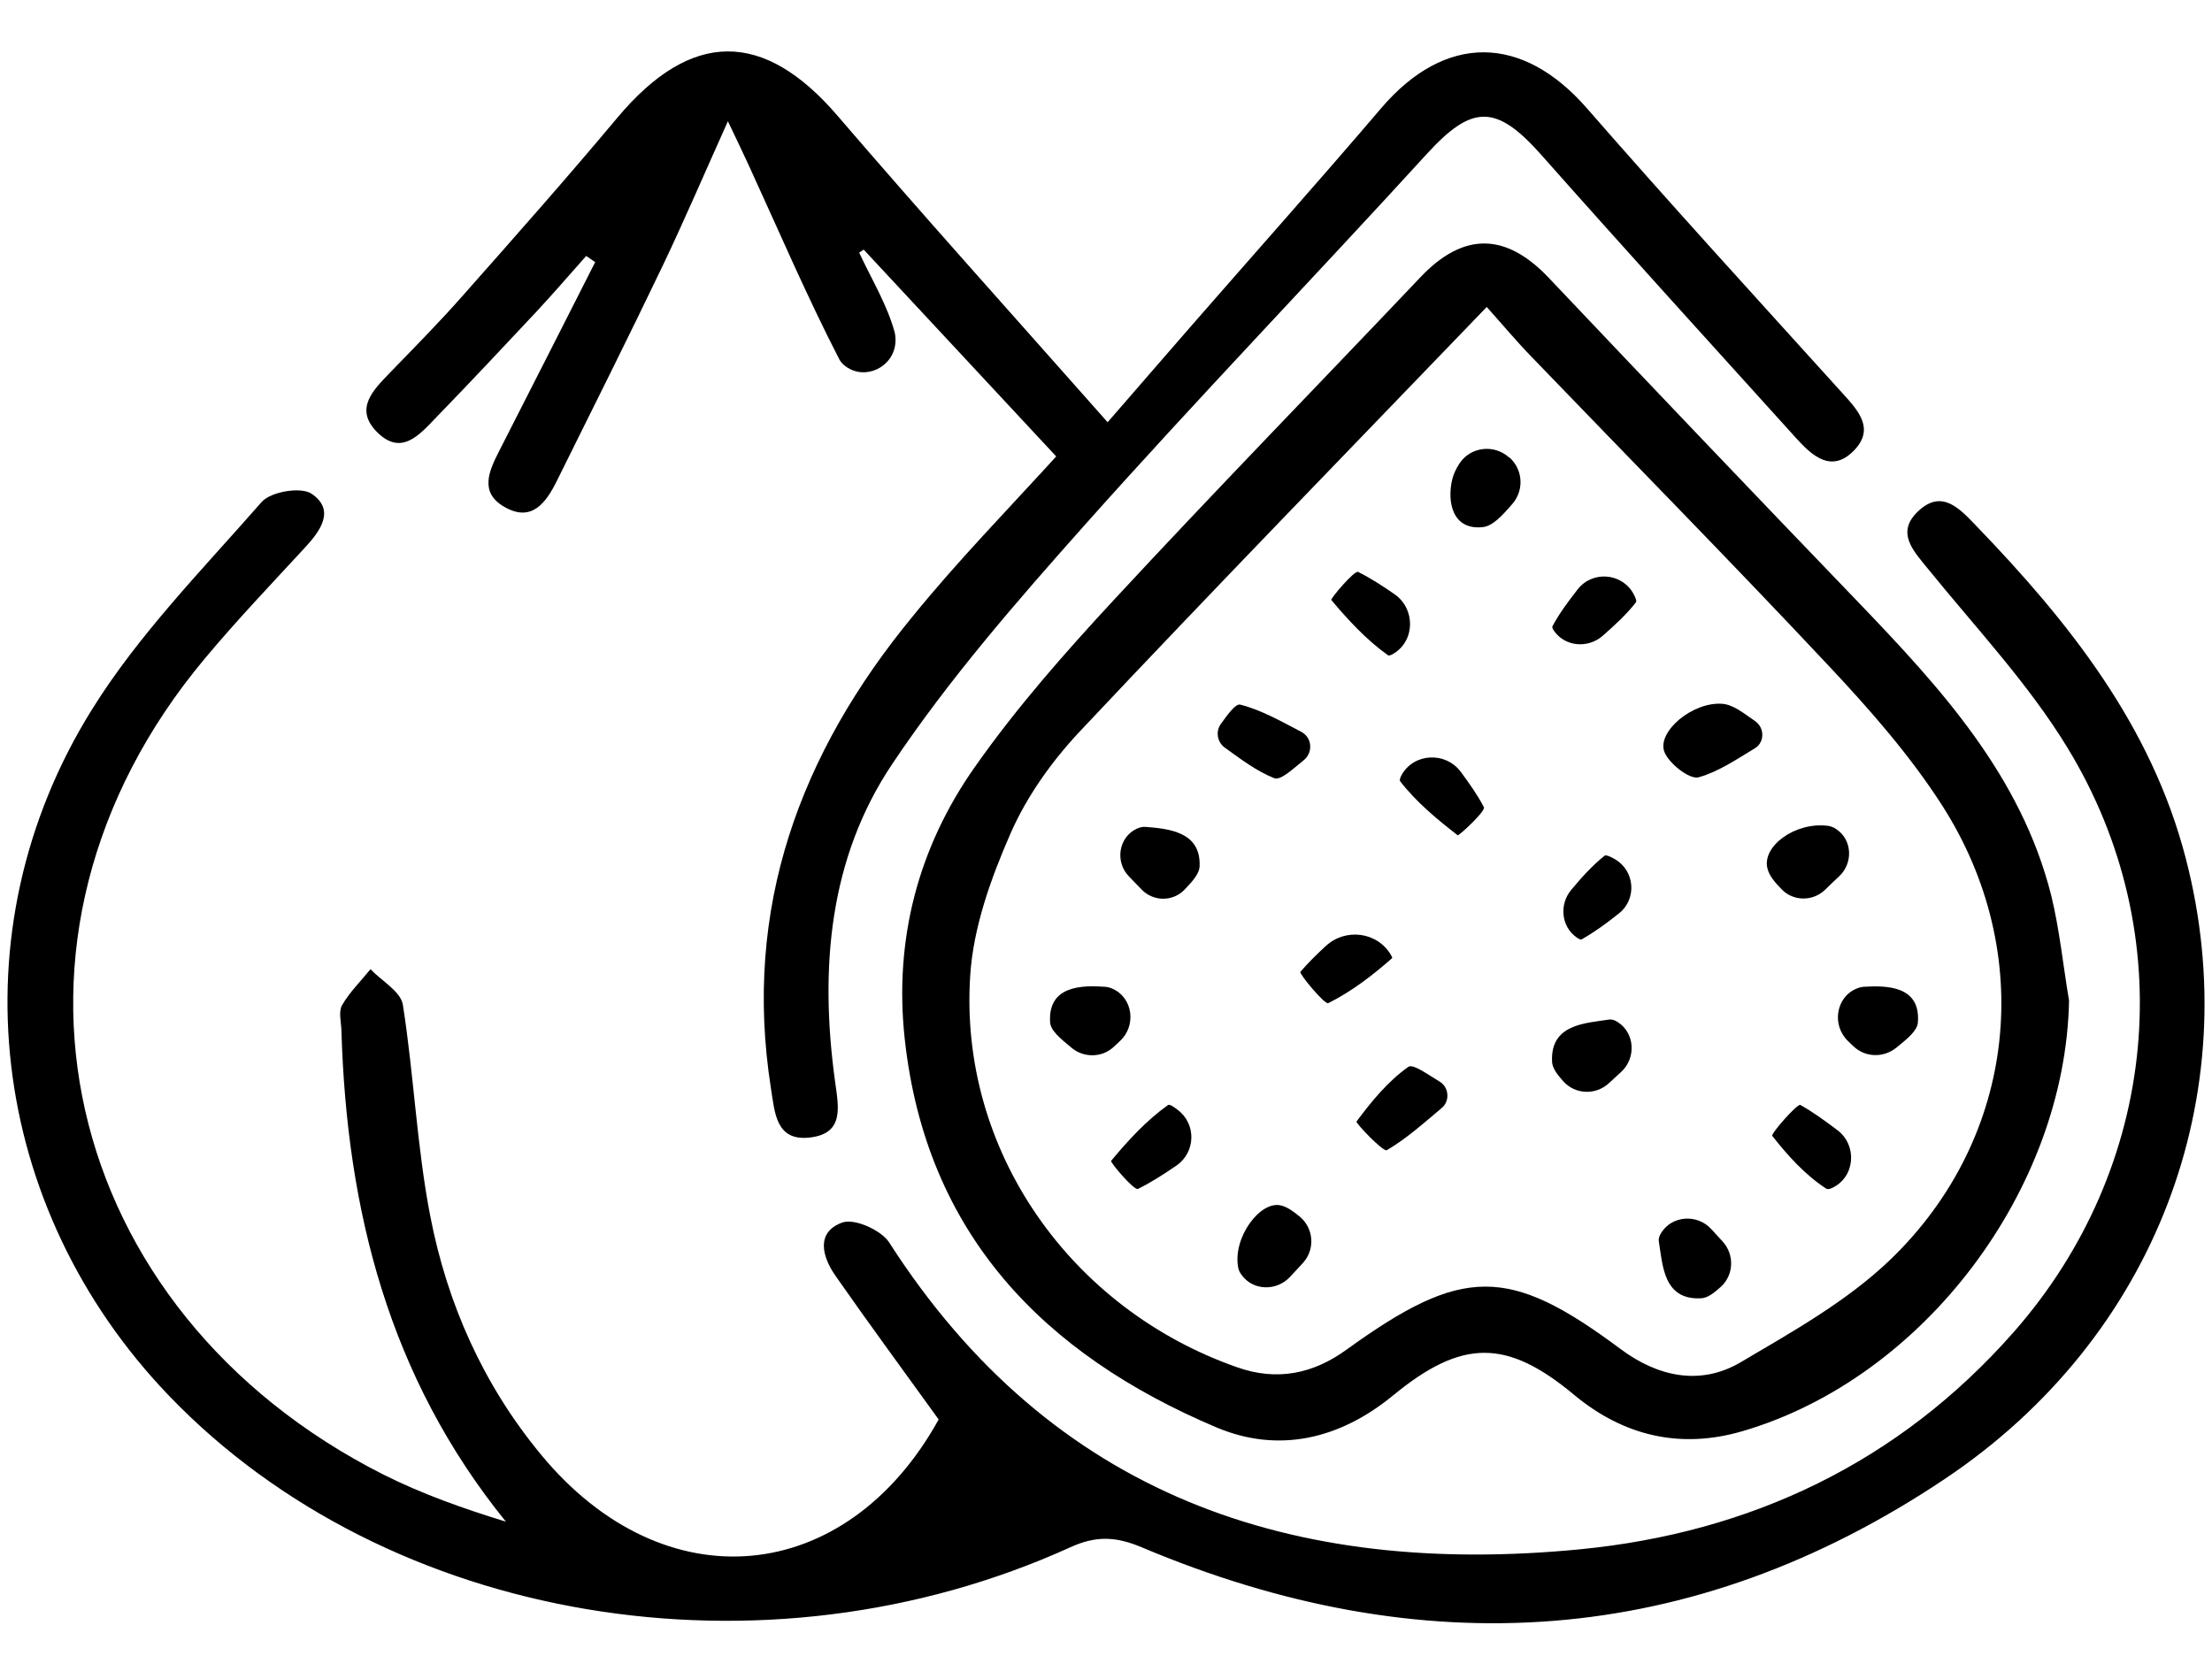
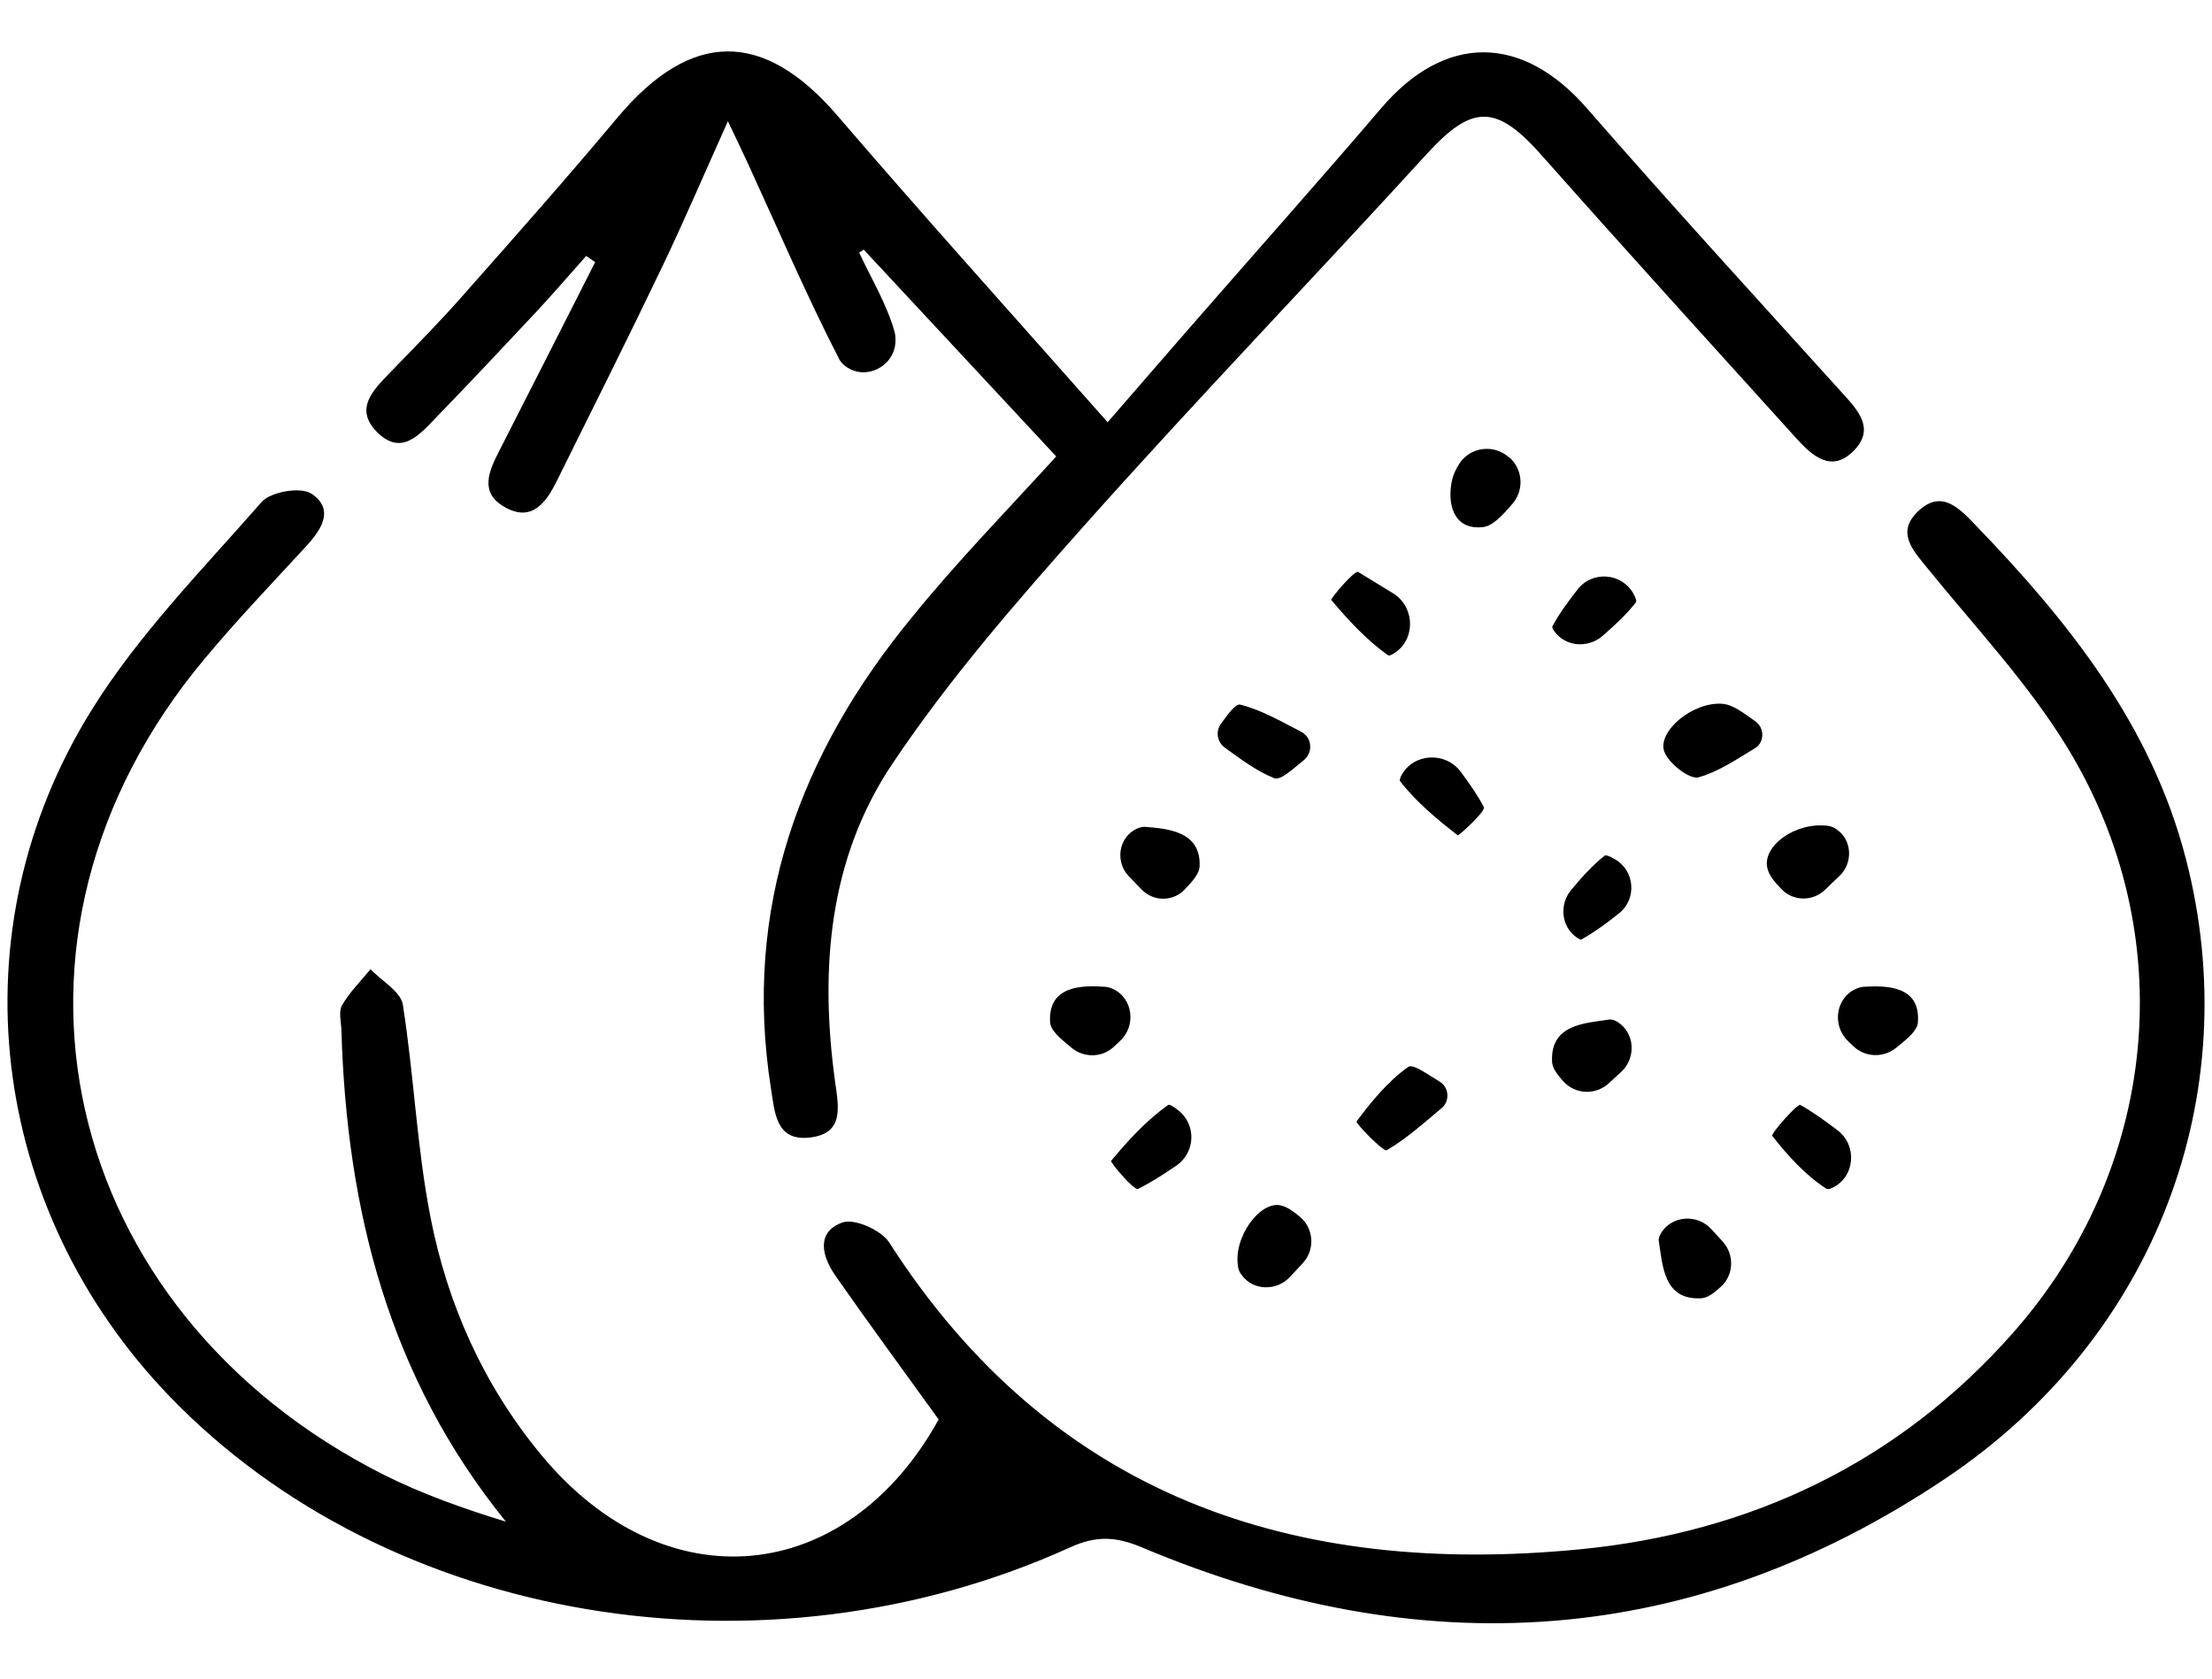
<svg xmlns="http://www.w3.org/2000/svg" xml:space="preserve" style="enable-background:new 0 0 1080 820;" viewBox="0 0 1080 820" y="0px" x="0px" id="Layer_1" version="1.1">
  <style type="text/css">
	.st0{fill:none;}
</style>
  <g>
    <path d="M897.1,551.9c9.8,7.4,8.7,22.7-2.3,28.1c-1.4,0.7-2.5,0.9-3.1,0.5c-10.2-6.6-18.8-16.1-26.4-25.8   c-0.8-1,12.3-15.9,13.7-15.1C885.1,543,890.7,547.1,897.1,551.9z" />
    <path d="M737.1,223.5c6.5,5.9,7.1,15.9,1.3,22.6c-5.3,6.1-9.6,10.7-14.3,11.3c-15,1.7-17.6-12.3-15.1-23.1c0.6-2.7,1.9-5.3,3.4-7.7   c5.3-8.4,17-9.9,24.4-3.2L737.1,223.5z" />
    <path d="M770.3,287.8c7.2-9.2,21.5-8.1,27.2,2.1c1.2,2.2,1.7,3.7,1.2,4.3c-4.7,6-10.4,11.2-16.2,16.3c-7.1,6.2-18.1,5.4-23.6-2.2   c-0.8-1.1-1.2-2-0.9-2.5C761.2,299.8,765.3,294.2,770.3,287.8z" />
    <path d="M860.4,358.1c0.3,3-1.1,5.9-3.7,7.4c-9,5.4-17.7,11.4-27.4,14.1c-4.3,1.2-14.5-6.7-16.7-12.5c-3.6-9.8,13.8-24.5,28.3-23.4   c5.5,0.4,10.8,4.9,16.1,8.5C858.9,353.6,860.2,355.7,860.4,358.1C860.4,358,860.4,358,860.4,358.1z" />
    <path d="M788.5,419.6c9.8,5.7,10.8,19.5,1.9,26.5c-6.4,5.1-12.1,9.2-18.1,12.6c-0.5,0.3-1.4-0.1-2.5-0.9   c-7.6-5.3-8.6-16.2-2.6-23.3c5-6,10.2-11.8,16.2-16.6C784.1,417.4,785.9,418.1,788.5,419.6z" />
    <path d="M785.4,529.1c-6.4,5.8-16.3,5.4-22.1-1c-3.1-3.5-5.3-6.4-5.5-9.5c-1-18.5,16.2-18.9,27.9-20.7c1.3-0.2,2.7,0.3,4.1,1.2   c8.5,5.4,9.1,17.6,1.7,24.4C789.6,525.3,787.5,527.1,785.4,529.1z" />
    <path d="M706.6,533.9c0.4,2.7-0.6,5.5-2.7,7.2c-8.7,7.3-17.1,14.9-26.8,20.6c-1.7,1-15.3-13.3-14.8-14c7.3-9.8,15.4-19.7,25.3-26.7   c2.3-1.6,9.3,3.6,15.3,7.2C704.9,529.4,706.3,531.5,706.6,533.9L706.6,533.9z" />
    <path d="M636.2,616.7c-2.2,2.4-4.3,4.7-6.4,6.9c-6.5,7-18,6.8-23.6-1c-0.9-1.2-1.5-2.5-1.7-3.8c-2.6-14.6,10.9-32.7,21-30.1   c3.2,0.8,6,2.9,9.3,5.6C641.5,600.1,642.1,610.2,636.2,616.7z" />
-     <path d="M680.9,290.2c10.2,7.1,10.1,22.6-0.5,29c-1.3,0.8-2.2,1.1-2.7,0.8c-10.4-7.4-19.4-17.1-27.7-27   c-0.5-0.6,11.3-14.6,13.1-13.7C669.1,282.3,674.7,285.9,680.9,290.2z" />
+     <path d="M680.9,290.2c10.2,7.1,10.1,22.6-0.5,29c-1.3,0.8-2.2,1.1-2.7,0.8c-10.4-7.4-19.4-17.1-27.7-27   c-0.5-0.6,11.3-14.6,13.1-13.7z" />
    <path d="M639.7,364.8c0,2.5-1.2,4.8-3.1,6.4c-5.4,4.3-11.3,10.1-14.5,8.8c-8.6-3.4-16.3-9.3-24.1-14.9c-3.7-2.7-4.6-7.9-1.9-11.6   c3.6-5,7.2-9.9,9.4-9.4c10.4,2.6,20,8.2,29.7,13.2C638.1,358.8,639.8,361.6,639.7,364.8L639.7,364.8z" />
    <path d="M684.2,378.7c5.9-11,21.5-11.8,29-1.8c4.5,6.1,8.3,11.5,11.3,17.3c1,1.9-12.3,14.1-12.8,13.7   c-10.2-7.9-20.3-16.3-28.1-26.4C683.3,381,683.5,380.1,684.2,378.7z" />
    <path d="M891,434.6c-6,5.7-15.5,5.6-21.2-0.4c-3.4-3.5-5.9-6.5-6.8-9.9c-3-10.8,13.3-23.1,29.6-21c1.3,0.2,2.6,0.7,3.8,1.5   c7.9,5.1,8.5,16.4,1.8,22.9C895.9,429.9,893.5,432.1,891,434.6z" />
-     <path d="M647.3,462c9.6-8.9,25.1-7,31.8,4.3c0.5,0.9,0.8,1.5,0.6,1.6c-9.5,8.4-19.8,16.3-31.2,22c-1.7,0.8-14.3-14.4-13.6-15.3   C638.7,470.2,642.7,466.2,647.3,462z" />
    <g>
      <path d="M458.3,693.2c-17.2-23.9-34.1-46.8-50.4-70.2c-6.5-9.3-9.7-21.3,3.4-26c5.9-2.1,18.9,3.7,22.8,9.7    c79.6,124.1,197.4,163.5,337.3,149.9c83.2-8.1,155.7-42.3,211.8-106.1c70.7-80.4,82-194,26.2-285.4c-19-31.2-44.7-58.5-67.9-87.1    c-7.4-9.1-16.1-18-4.8-28.5c11.5-10.7,20.1-1.1,28.1,7.2c45.4,47.1,85.6,97.6,102.4,162.5c29.9,115.1-14.5,234-117.6,303    c-123.6,82.8-255.7,91-392.2,33.4c-12.6-5.3-22.3-5.7-34.8,0c-149.9,68.1-333.2,37.1-439.9-73.8c-88.2-91.7-105.1-227-38-335    c22.9-36.9,54.2-68.7,83-101.6c4.4-5.1,19.2-7.6,24.4-4.1c11.6,7.8,4.6,17.9-3.1,26.2c-16.5,17.9-33.4,35.6-49,54.3    c-114.3,136.6-70.6,318.8,87.2,398.5c18.9,9.5,39,16.6,59.8,23c-57.2-70.6-77.7-152.2-80.3-239.8c-0.1-4.2-1.5-9.2,0.3-12.4    c3.7-6.4,9.2-11.8,13.9-17.6c5.5,5.8,14.8,10.9,15.8,17.4c5.4,34.3,6.8,69.3,13.4,103.3c8.3,42.8,25.9,82.3,54,116.3    C324.4,783.4,413.2,774.7,458.3,693.2z" />
      <path d="M515.7,222.9c-31.6-33.9-62.8-67.5-94-101c-1.3,0.8-0.9,0.6-2.2,1.5c6,12.9,13.6,25.3,17.3,38.8c0.4,1.5,0.5,3.2,0.4,4.9    c-0.7,12-14.5,18.9-24.2,11.9c-1.4-1-2.5-2.2-3.2-3.5c-15.9-30.9-29.6-62.9-44.1-94.5c-2.8-6.1-5.7-12.1-10.3-21.8    c-11.6,25.8-21.3,48.5-31.9,70.7c-16.8,35.1-34.3,70-51.6,104.9c-5.3,10.7-12.3,20.5-25.7,12.7c-12.3-7.1-7.4-17.6-2.4-27.4    c15.7-30.7,31.2-61.4,46.8-92.1c-2.6-1.8-1.8-1.2-4.4-3c-8,9-15.9,18.2-24.1,27c-16.2,17.3-32.4,34.6-48.9,51.6    c-8.2,8.5-17.3,19.7-29.5,7c-10.6-11.1-1.5-20.1,6.5-28.4c12.1-12.5,24.4-24.9,35.9-38c25.4-28.7,50.8-57.4,75.4-86.8    c36-42.9,71.3-42.9,107.4-0.9c41.7,48.6,84.6,96.2,131.9,149.7c15-17.2,27.5-31.8,40.1-46.2c31.1-35.7,62.7-71.1,93.4-107.1    c31.3-36.7,69-36.3,100.7,0.2c40.7,46.7,82.6,92.5,124.2,138.5c7.9,8.7,16.5,17.7,5.9,28.5c-11,11.2-20.5,2.3-28.2-6.2    c-41.6-46-83.3-91.9-124.4-138.3c-22-24.8-33.7-24.6-55.7-0.6c-55.4,60.7-112.4,119.9-167.1,181.3c-33.2,37.3-66.3,75.3-94,116.7    c-31.1,46.3-35.5,100.3-28,155c1.7,12.5,4.7,25.5-12.2,27.5c-16.8,2-17.2-12.3-19.1-24.1c-13.8-87.9,14.1-163.5,69.3-230.5    C467.8,273.7,492.1,248.8,515.7,222.9z" />
-       <path d="M1010.2,488.6c-1.7,91.9-70.6,184.3-159.4,210.3c-30,8.8-57.8,2.6-82.2-17.7c-33-27.5-54.8-27.4-88.5,0.3    c-25.8,21.2-55.7,28.4-86.1,15.6c-84.5-35.7-142-94.6-152.3-190c-5.2-48.3,6.6-93.3,34.3-132.6c20.3-28.9,43.9-55.7,68-81.7    c49.2-53.1,99.8-105,149.6-157.5c20.9-22,41.5-21.8,62.5,0.3c50.3,53.1,100.7,106,151.4,158.7c40.2,41.9,79.3,84.6,94,143    C1005.6,454.1,1007.3,471.5,1010.2,488.6z M725.9,149.9c-67.9,70.6-133.9,138.4-198.7,207.3c-13.6,14.5-25.9,31.7-33.8,49.8    c-9.6,21.9-18.2,45.9-19.7,69.4c-5.6,85.2,48.7,162.7,130.3,191.3c19.5,6.9,37.1,3.2,53.3-8.5c56.7-41,79.2-41.2,133.8-0.5    c18.2,13.6,38.9,18.2,58.7,6.6c25.6-15.1,52.4-30.1,73.5-50.5c61.5-59.5,71.1-149.6,24.8-221.7c-15.7-24.4-35.2-46.6-55.2-67.9    c-47.6-50.8-96.5-100.4-144.8-150.6C740.6,166.9,733.5,158.4,725.9,149.9z" />
      <path d="M575,542c9.2,6.9,8.8,20.7-0.6,27.2c-6.6,4.5-12.5,8.3-18.8,11.4c-1.9,0.9-13.7-13.1-13.1-13.7    c8.3-10,17.2-19.7,27.7-27.2C570.8,539.1,572.6,540.1,575,542z" />
      <path d="M557.4,434.4c-2.2-2.2-4.2-4.4-6.2-6.4c-6.9-7.1-5.1-19.1,3.8-23.3c1.4-0.6,2.8-1,4.1-0.9c11.4,0.9,27.3,2.3,26.6,19.2    c-0.1,3.5-3.1,7-7.2,11.3C572.8,440.4,563.2,440.4,557.4,434.4z" />
      <path d="M543.6,511.4c-5.6,5.1-14.4,5.3-20.4,0.3c-5.8-4.8-10.3-8.5-10.5-12.6c-1-17.8,15.5-18,26.9-17.2c1.2,0.1,2.3,0.4,3.5,0.9    c10.2,4.5,11.8,18.3,3.6,25.7L543.6,511.4z" />
    </g>
    <path d="M905,511c-0.9-0.8-1.8-1.7-2.6-2.5c-8.1-7.6-6.2-21.4,4-25.7c1.1-0.5,2.3-0.8,3.5-0.9c11.3-0.7,27.9-0.5,26.5,17.4   c-0.3,4-4.8,7.7-10.6,12.4C919.5,516.7,910.7,516.4,905,511z" />
    <path d="M841,606.2c5.9,6.4,5.6,16.4-0.8,22.2c-3.5,3.2-6.5,5.4-9.5,5.6c-18.6,1.1-18.9-16.2-20.8-27.9c-0.2-1.3,0.3-2.6,1.2-4.1   c5.4-8.5,17.6-9.2,24.4-1.8C837.2,602.1,839.1,604.1,841,606.2z" />
  </g>
-   <line y2="3253.9" x2="2720" y1="3247.8" x1="2726.1" class="st0" />
</svg>